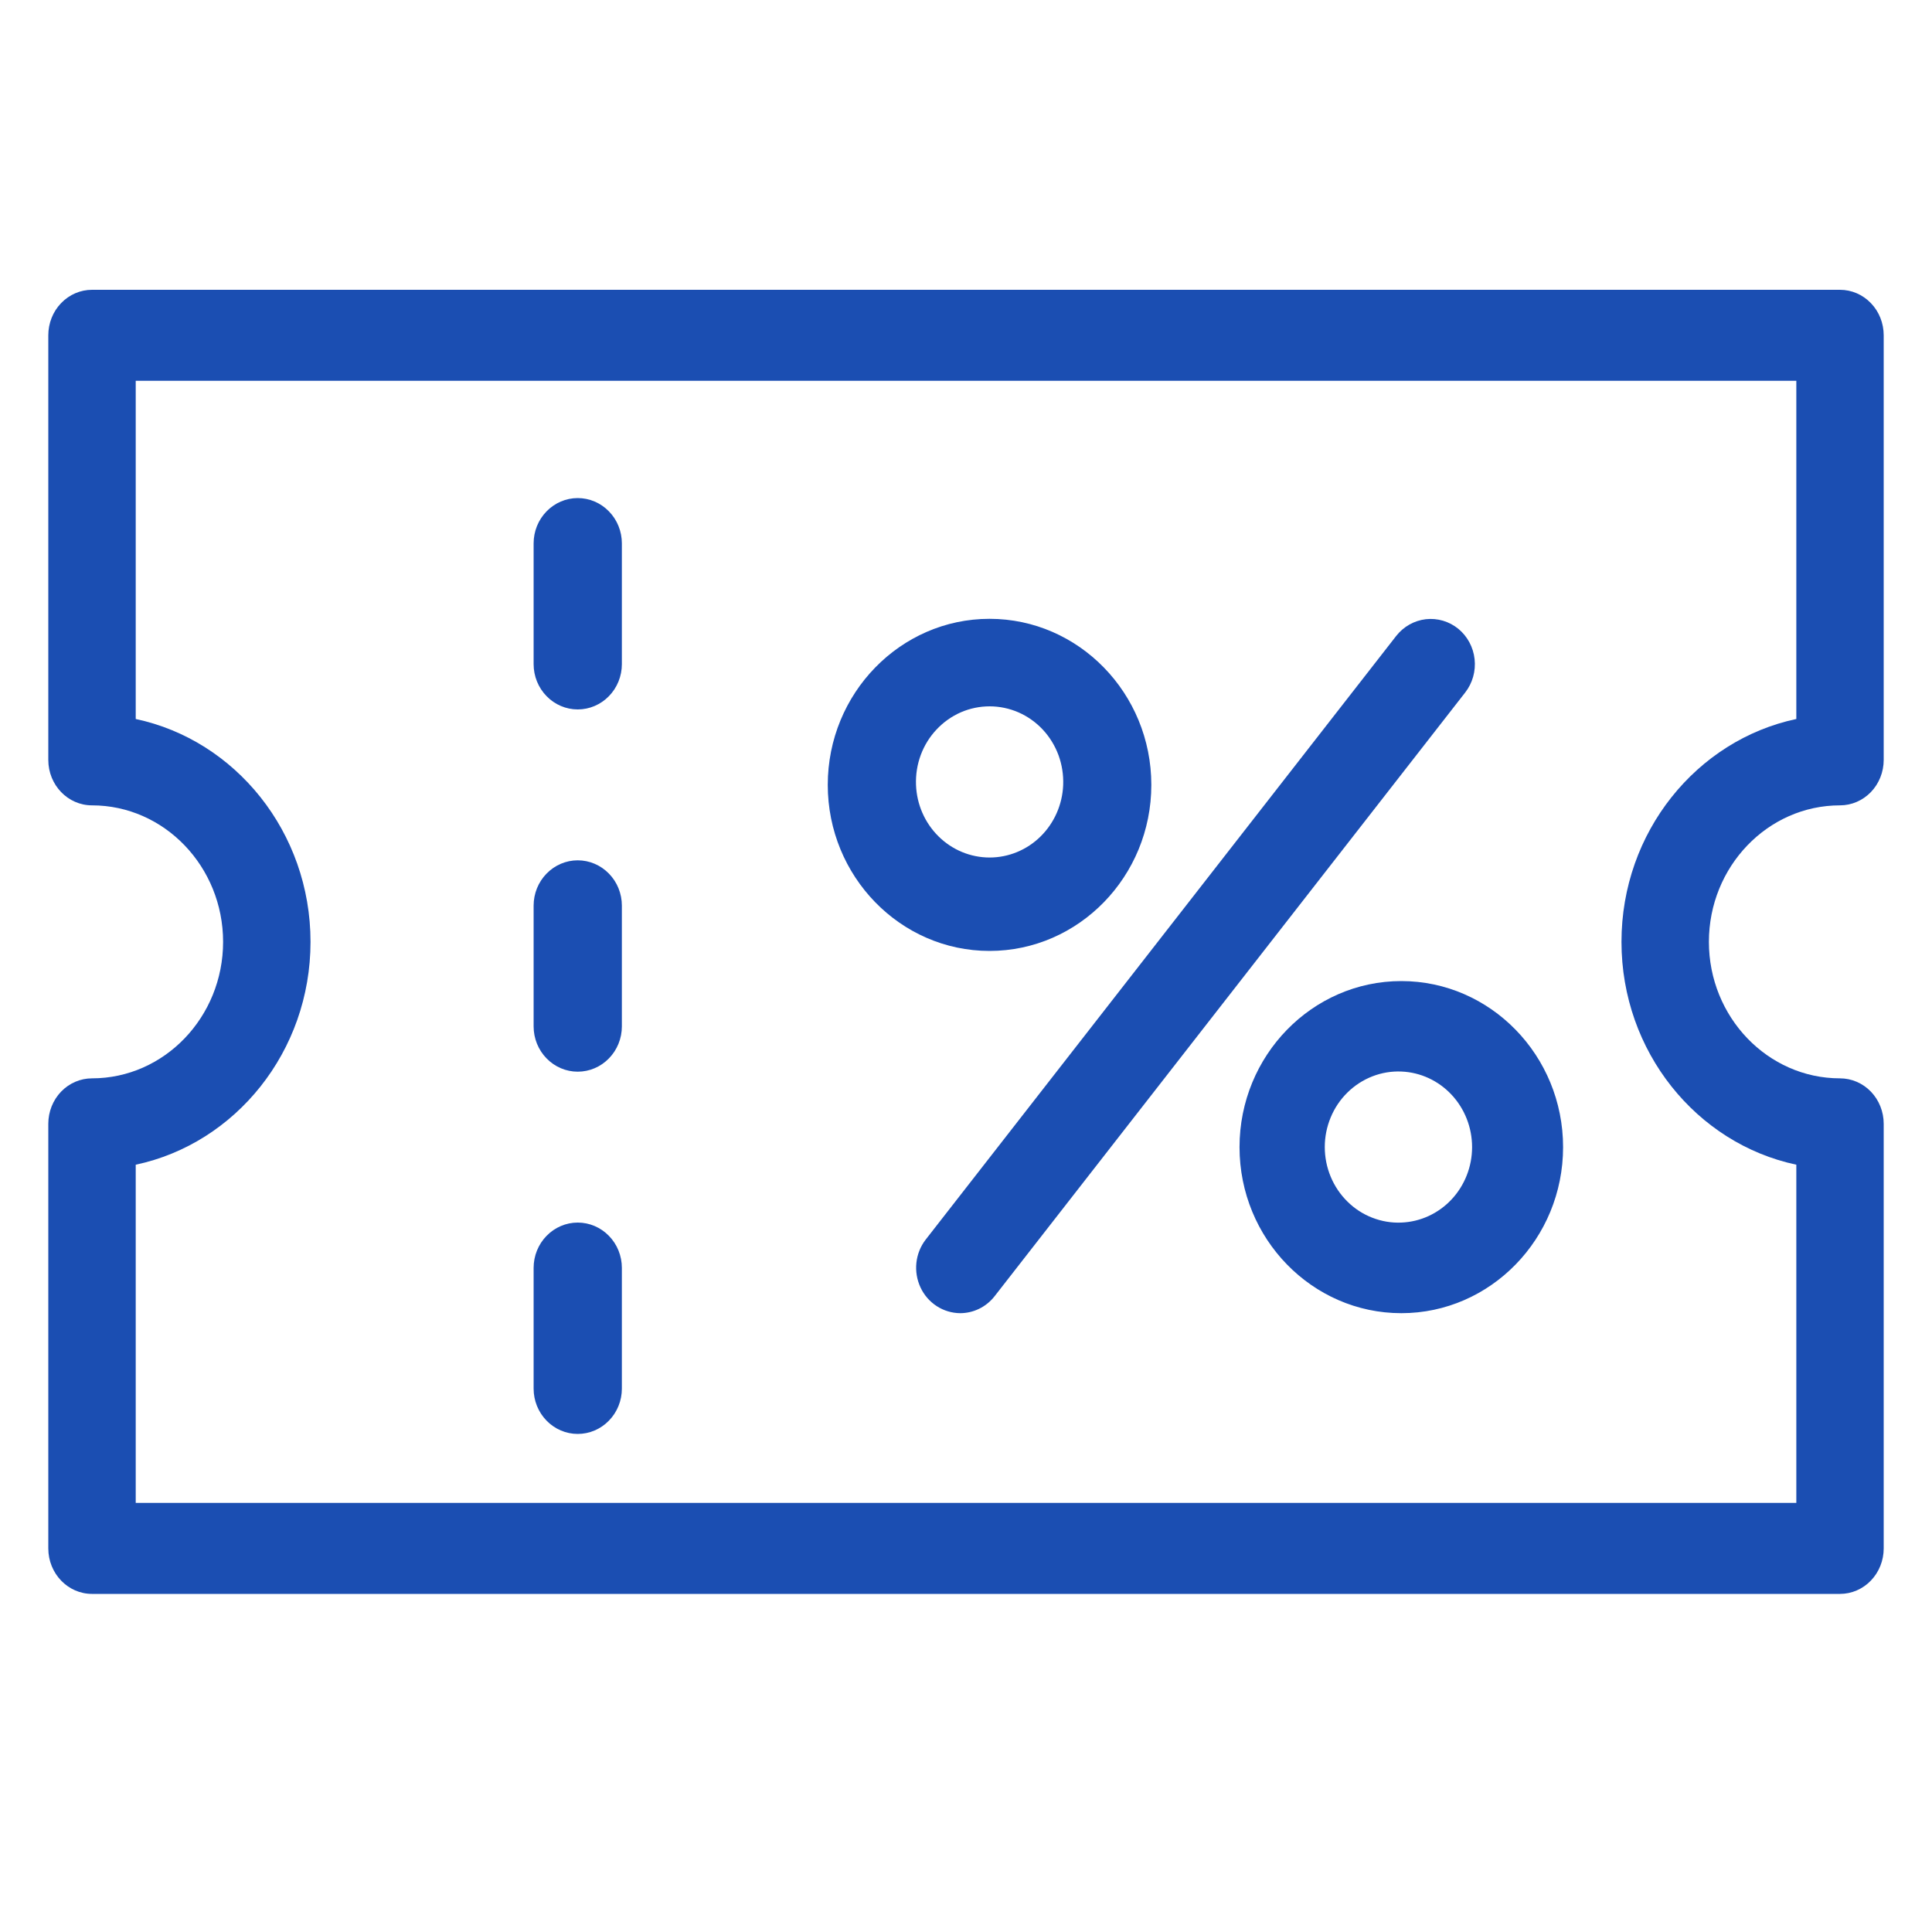
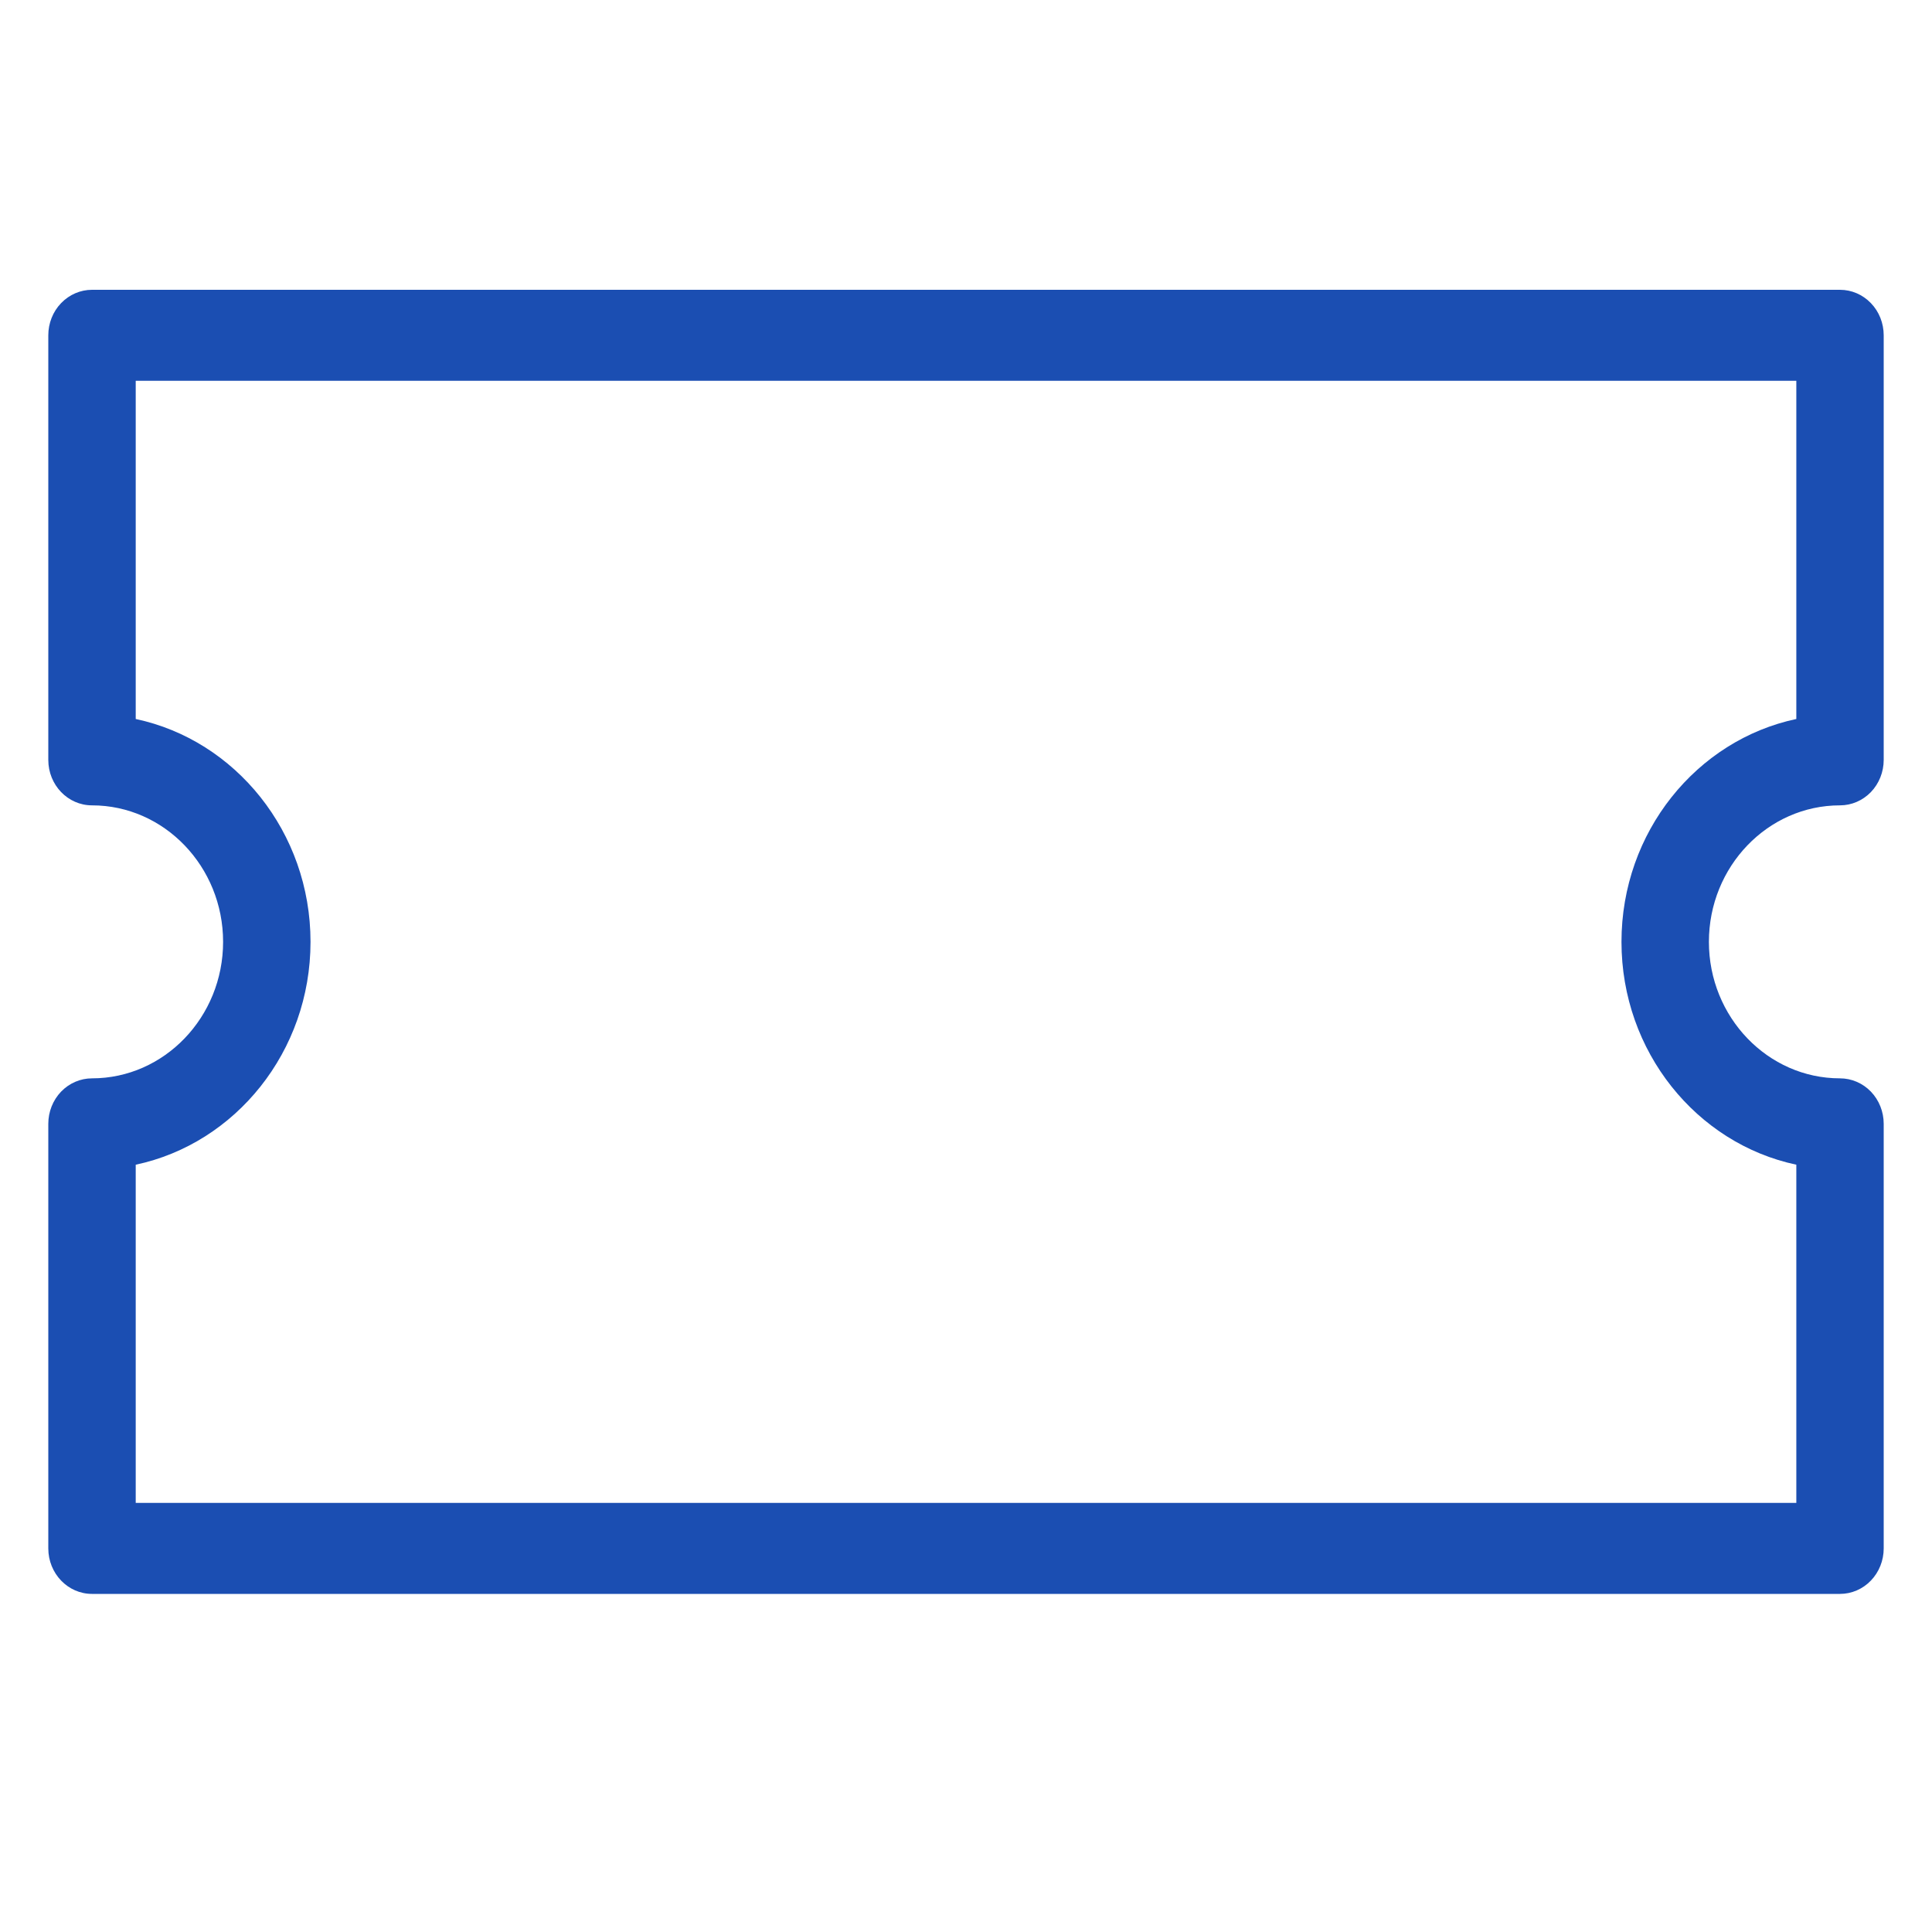
<svg xmlns="http://www.w3.org/2000/svg" width="40" height="40" viewBox="0 0 40 40" fill="none">
  <path d="M38.095 16.674C38.335 16.674 38.565 16.575 38.735 16.399C38.905 16.222 39 15.982 39 15.733V6.942C39 6.692 38.905 6.452 38.735 6.276C38.565 6.099 38.335 6 38.095 6H1.905C1.665 6 1.435 6.099 1.265 6.276C1.095 6.452 1 6.692 1 6.942V15.733C1 16.253 1.405 16.674 1.905 16.674C3.401 16.674 4.619 17.943 4.619 19.5C4.619 21.057 3.401 22.326 1.905 22.326C1.665 22.326 1.435 22.425 1.265 22.601C1.095 22.778 1 23.018 1 23.267V32.058C1 32.578 1.405 33 1.905 33H38.095C38.335 33 38.565 32.901 38.735 32.724C38.905 32.547 39 32.308 39 32.058V23.267C39 23.018 38.905 22.778 38.735 22.601C38.565 22.425 38.335 22.326 38.095 22.326C36.599 22.326 35.381 21.057 35.381 19.5C35.381 17.943 36.599 16.674 38.095 16.674ZM37.191 24.114V31.116H2.81V24.114C4.872 23.677 6.429 21.773 6.429 19.5C6.429 17.227 4.872 15.323 2.81 14.886V7.884H37.191V14.886C35.128 15.323 33.571 17.227 33.571 19.5C33.571 21.773 35.128 23.677 37.191 24.114Z" fill="#1B4EB2" />
-   <path d="M30.192 13.018C30.002 12.864 29.761 12.793 29.52 12.82C29.28 12.848 29.06 12.972 28.908 13.165L19.165 25.665C19.058 25.803 18.992 25.969 18.973 26.144C18.954 26.319 18.984 26.496 19.058 26.655C19.132 26.814 19.249 26.948 19.394 27.042C19.539 27.136 19.707 27.186 19.878 27.188C20.146 27.188 20.412 27.067 20.592 26.837L30.335 14.338C30.487 14.143 30.557 13.895 30.53 13.647C30.503 13.399 30.381 13.173 30.192 13.018ZM23.837 16.25C23.837 14.355 22.334 12.812 20.487 12.812C18.641 12.812 17.138 14.355 17.138 16.25C17.138 18.145 18.641 19.688 20.487 19.688C22.334 19.688 23.837 18.145 23.837 16.25ZM18.965 16.25C18.957 16.039 18.99 15.829 19.063 15.632C19.136 15.435 19.247 15.255 19.39 15.104C19.532 14.952 19.703 14.831 19.892 14.748C20.081 14.666 20.284 14.624 20.49 14.624C20.695 14.624 20.898 14.667 21.087 14.749C21.276 14.832 21.447 14.953 21.589 15.105C21.731 15.257 21.842 15.438 21.915 15.635C21.987 15.832 22.02 16.042 22.012 16.253C21.996 16.656 21.828 17.038 21.544 17.318C21.26 17.598 20.881 17.754 20.487 17.754C20.093 17.753 19.715 17.597 19.431 17.316C19.147 17.036 18.98 16.654 18.965 16.25ZM29.013 20.312C27.166 20.312 25.663 21.855 25.663 23.75C25.663 25.645 27.166 27.188 29.013 27.188C30.859 27.188 32.362 25.645 32.362 23.75C32.362 21.855 30.859 20.312 29.013 20.312ZM29.013 25.312C28.808 25.321 28.603 25.286 28.411 25.211C28.219 25.137 28.044 25.023 27.896 24.876C27.748 24.73 27.63 24.555 27.55 24.361C27.469 24.167 27.428 23.958 27.428 23.747C27.428 23.537 27.47 23.328 27.551 23.134C27.631 22.94 27.749 22.765 27.898 22.619C28.046 22.473 28.221 22.36 28.413 22.285C28.605 22.21 28.81 22.176 29.015 22.185C29.409 22.201 29.781 22.374 30.053 22.665C30.326 22.957 30.478 23.346 30.478 23.75C30.478 24.154 30.325 24.543 30.052 24.834C29.779 25.125 29.406 25.297 29.013 25.312ZM11.961 10.312C11.719 10.312 11.487 10.411 11.316 10.587C11.144 10.763 11.048 11.001 11.048 11.25V13.75C11.048 13.999 11.144 14.237 11.316 14.413C11.487 14.589 11.719 14.688 11.961 14.688C12.204 14.688 12.436 14.589 12.607 14.413C12.779 14.237 12.875 13.999 12.875 13.75V11.25C12.875 11.001 12.779 10.763 12.607 10.587C12.436 10.411 12.204 10.312 11.961 10.312ZM11.961 17.812C11.719 17.812 11.487 17.911 11.316 18.087C11.144 18.263 11.048 18.501 11.048 18.75V21.25C11.048 21.499 11.144 21.737 11.316 21.913C11.487 22.089 11.719 22.188 11.961 22.188C12.204 22.188 12.436 22.089 12.607 21.913C12.779 21.737 12.875 21.499 12.875 21.25V18.75C12.875 18.501 12.779 18.263 12.607 18.087C12.436 17.911 12.204 17.812 11.961 17.812ZM11.961 25.312C11.719 25.312 11.487 25.411 11.316 25.587C11.144 25.763 11.048 26.001 11.048 26.25V28.75C11.048 28.999 11.144 29.237 11.316 29.413C11.487 29.589 11.719 29.688 11.961 29.688C12.204 29.688 12.436 29.589 12.607 29.413C12.779 29.237 12.875 28.999 12.875 28.75V26.25C12.875 26.001 12.779 25.763 12.607 25.587C12.436 25.411 12.204 25.312 11.961 25.312Z" fill="#1B4EB2" />
</svg>